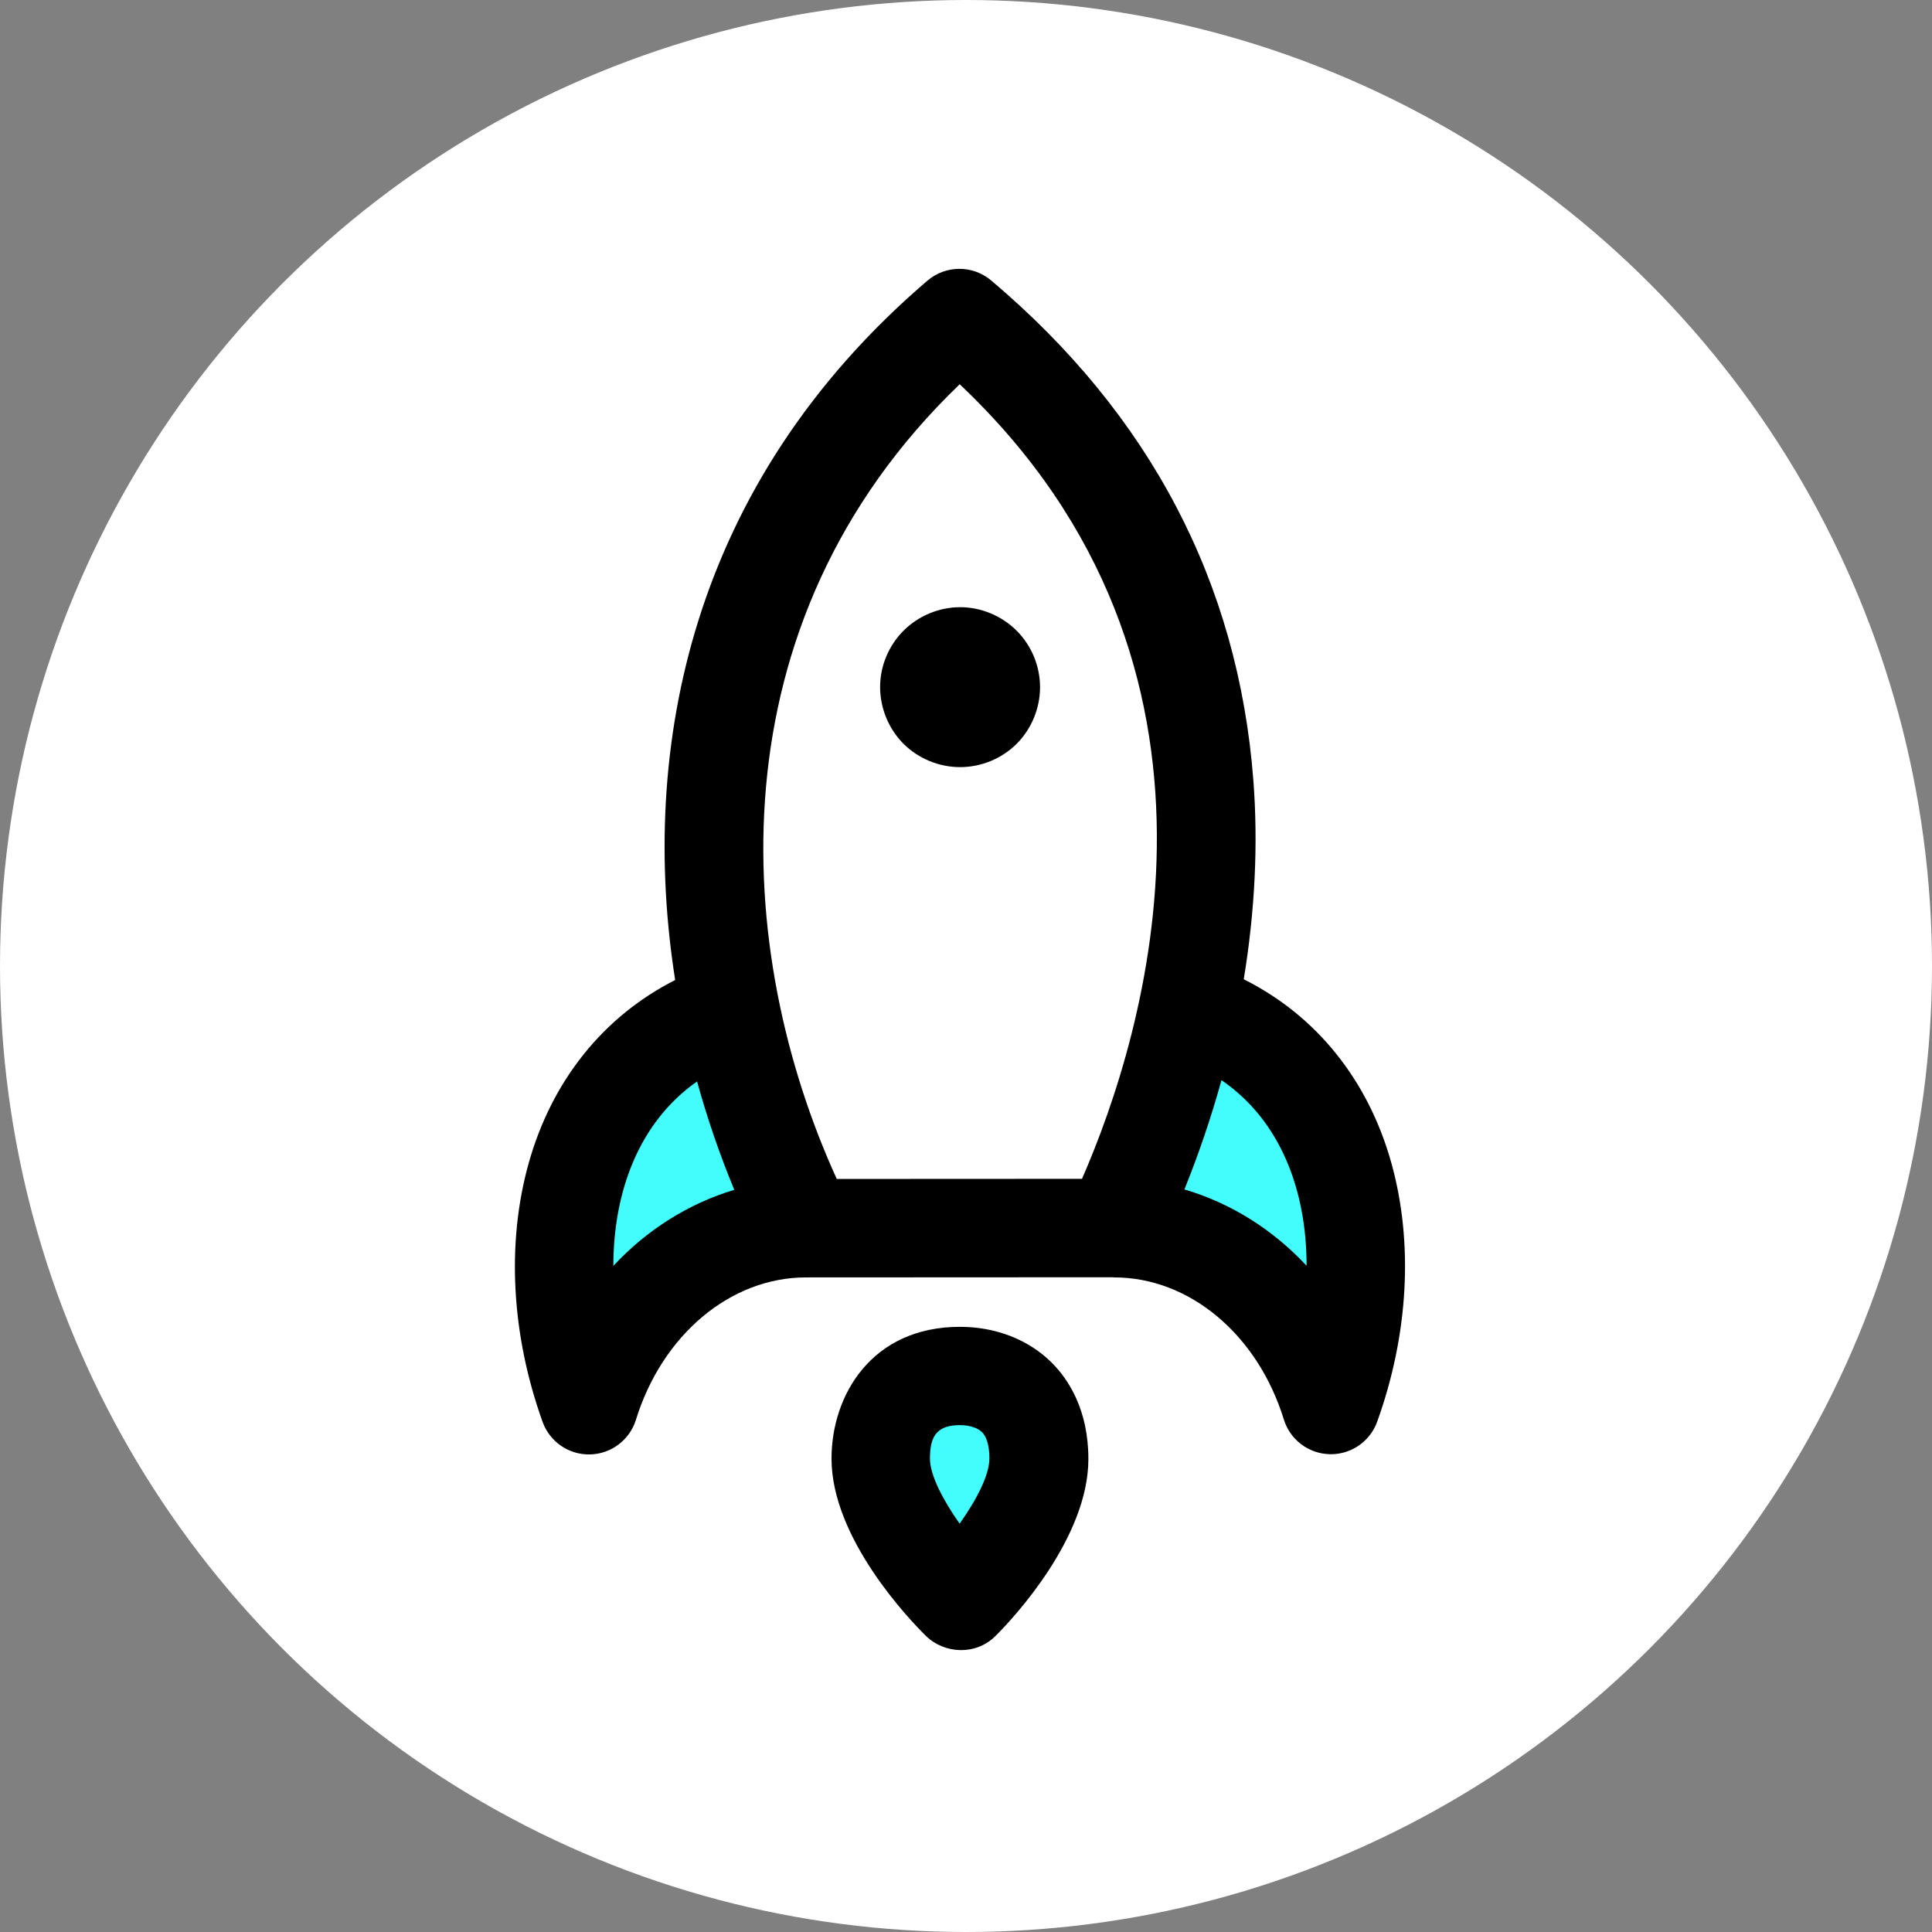
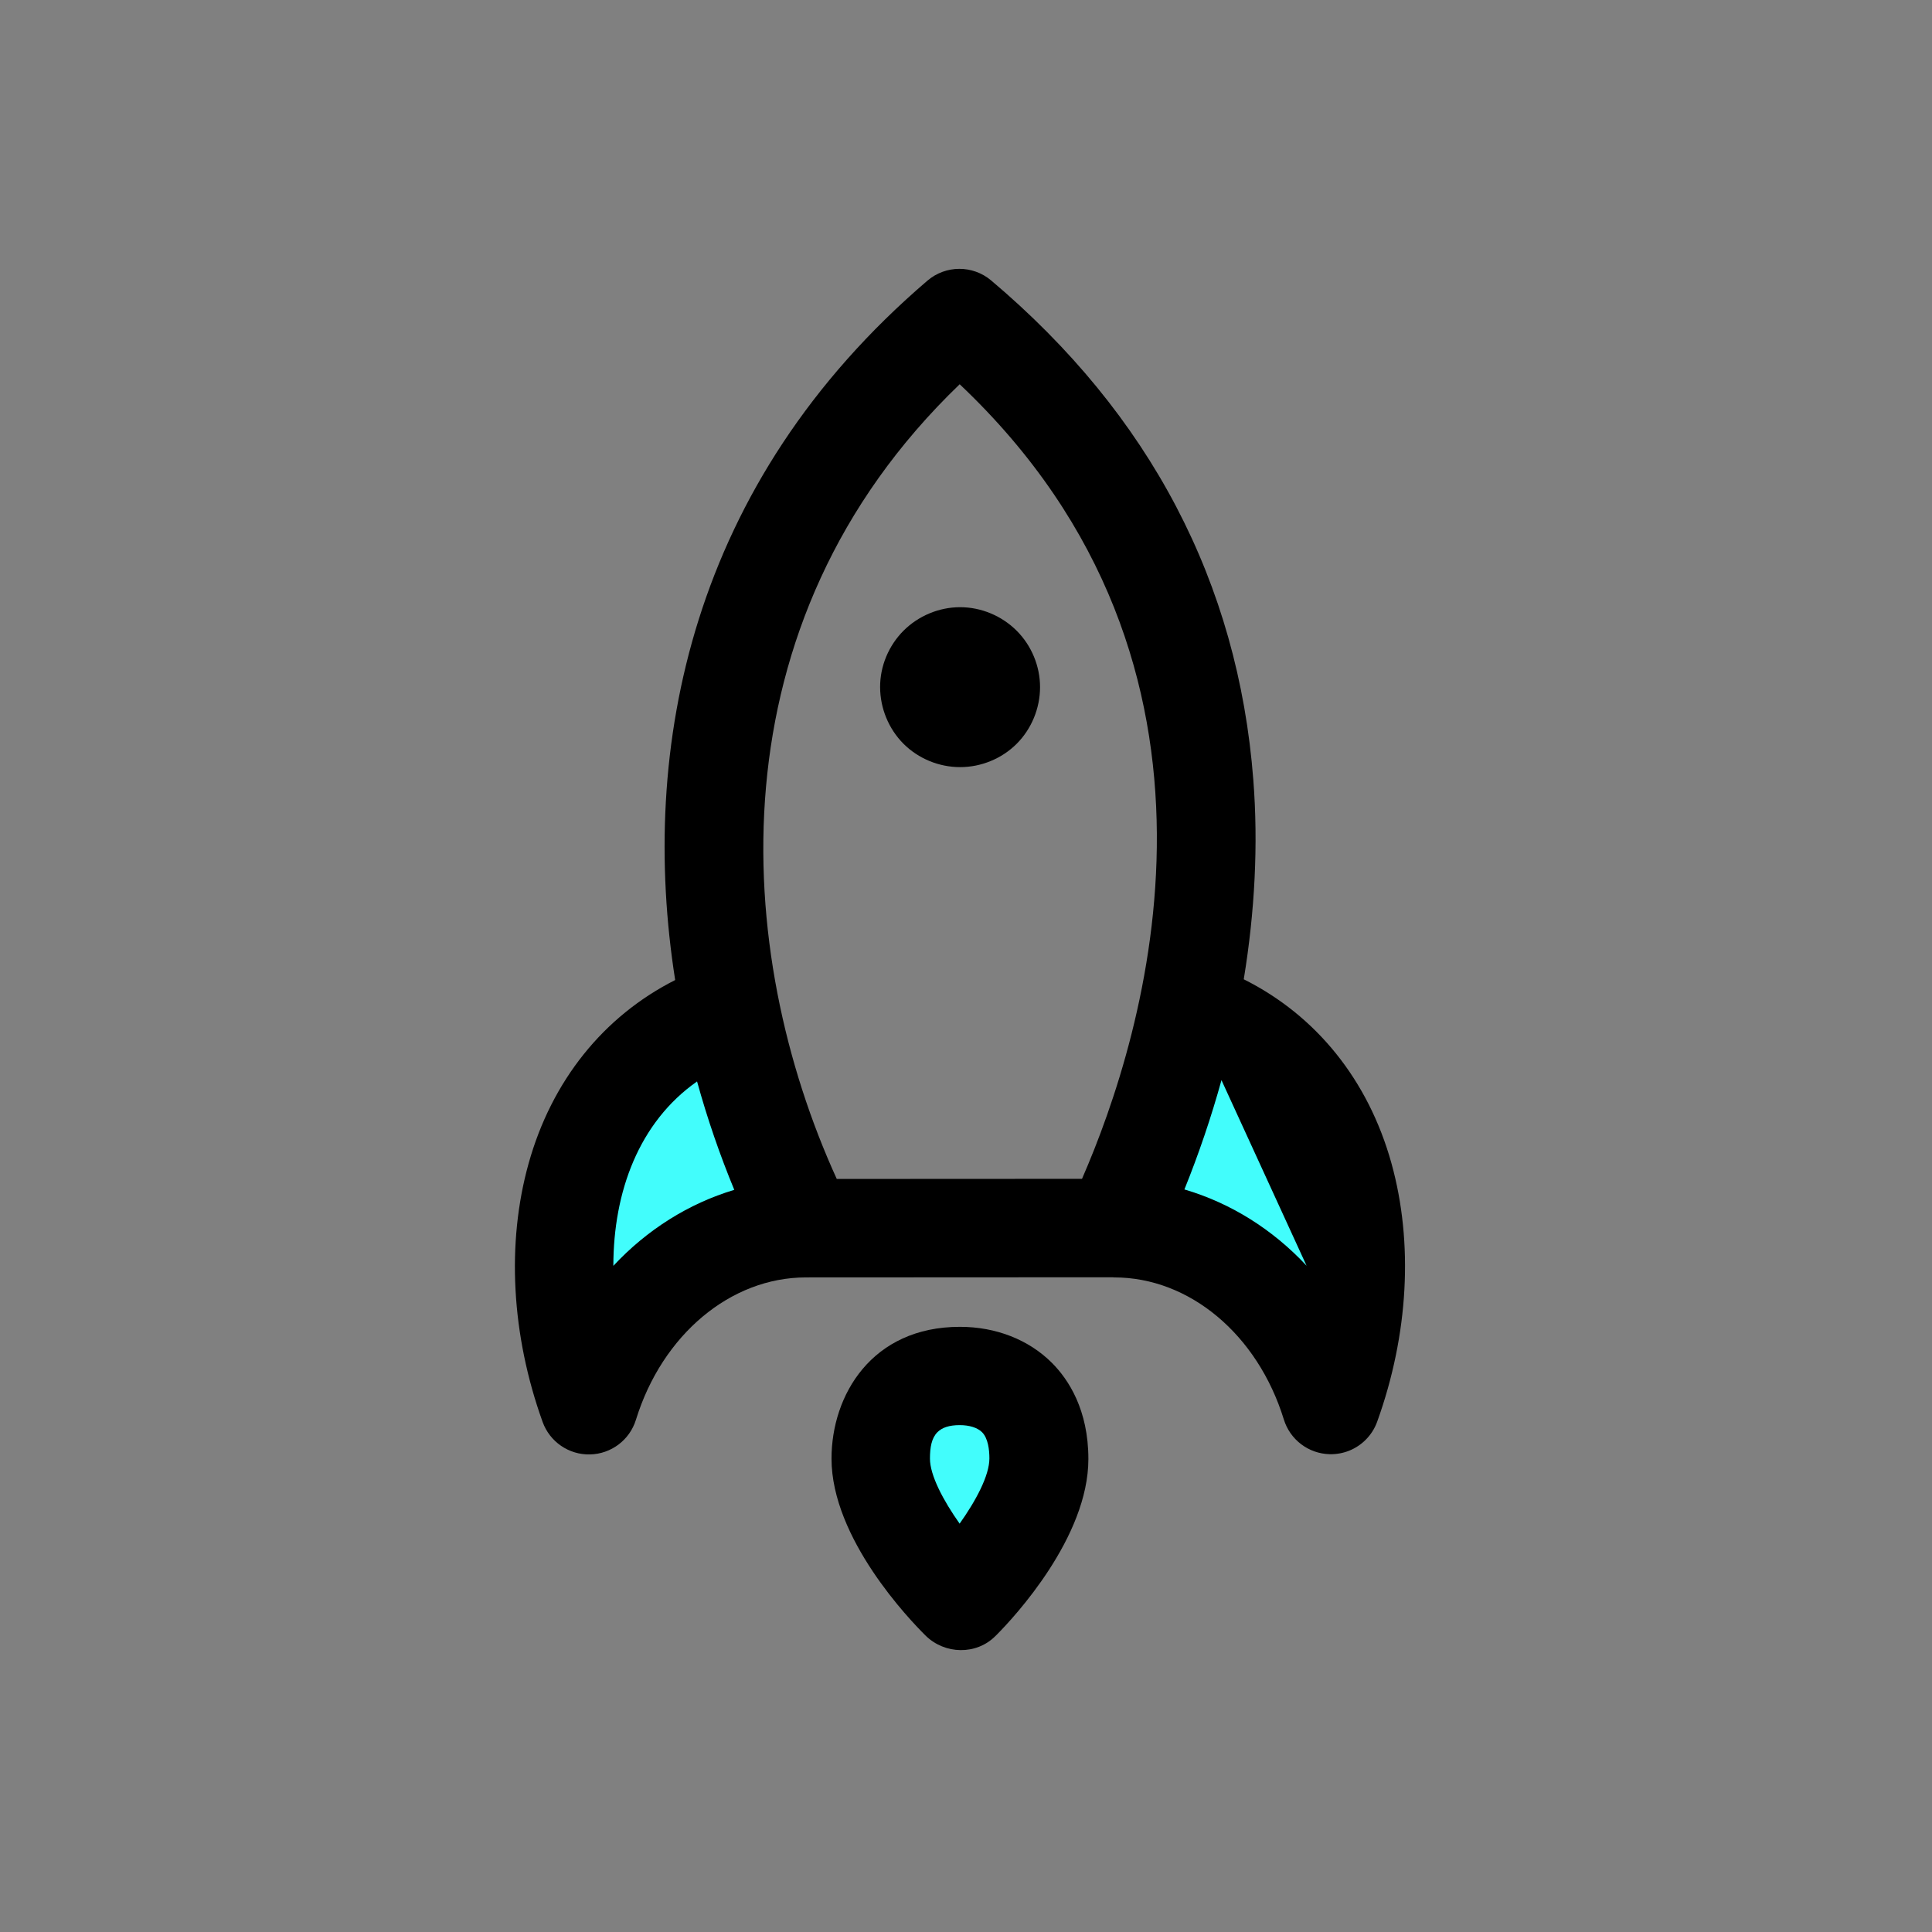
<svg xmlns="http://www.w3.org/2000/svg" width="64px" height="64px" viewBox="0 0 64 64" version="1.1">
  <rect x="0" y="0" width="64" height="64" fill="#808080" stroke="none" />
  <title>10x-faster</title>
  <g id="页面-1" stroke="none" stroke-width="1" fill="none" fill-rule="evenodd">
    <g id="hbo-v-d-advertise" transform="translate(-665, -1599)">
      <g id="编组-6" transform="translate(320, 1579)">
        <g id="编组-19" transform="translate(345, 20)">
-           <circle id="椭圆形" fill="#FFFFFF" cx="32" cy="32" r="32" />
          <g id="速度-copy-copy" transform="translate(8, 8)">
            <rect id="矩形" fill-opacity="0" fill="#D8D8D8" x="0" y="0" width="48" height="48" />
            <path d="M24.833,1.29 C24.222,0.775 23.328,0.778 22.721,1.298 C14.876,8.01 13.156,16.777 14.366,24.465 C11.989,25.669 10.276,27.8 9.511,30.54 C8.774,33.18 8.938,36.22 9.974,39.101 C10.211,39.761 10.843,40.196 11.545,40.18 C12.246,40.164 12.859,39.702 13.066,39.032 C13.938,36.213 16.2,34.318 18.694,34.316 L28.853,34.311 C28.872,34.311 28.89,34.316 28.909,34.316 C31.402,34.315 33.66,36.206 34.529,39.023 C34.736,39.693 35.348,40.156 36.049,40.172 C36.505,40.183 36.932,40.003 37.24,39.695 C37.406,39.529 37.538,39.326 37.621,39.095 C38.66,36.213 38.827,33.172 38.093,30.533 C37.326,27.777 35.599,25.638 33.201,24.44 C33.57,22.194 33.683,19.967 33.518,17.836 C33.014,11.296 30.092,5.729 24.833,1.29 Z M27.843,31.05 L19.719,31.054 C16.301,23.562 15.53,12.675 23.791,4.729 C33.719,14.113 29.929,26.269 27.843,31.05 Z" id="形状" fill="#000000" fill-rule="nonzero" />
            <path d="M23.804,12.114 C24.502,12.114 25.185,12.4 25.678,12.893 C26.171,13.385 26.453,14.066 26.453,14.763 C26.453,15.461 26.171,16.147 25.678,16.64 C25.185,17.132 24.502,17.412 23.805,17.412 C23.107,17.412 22.424,17.132 21.931,16.64 C21.438,16.147 21.156,15.461 21.155,14.763 C21.152,14.068 21.438,13.385 21.931,12.892 C22.424,12.4 23.107,12.114 23.804,12.114 Z" id="路径" fill="#000000" fill-rule="nonzero" />
            <path d="M12.318,33.933 C12.32,31.482 13.163,29.176 15.091,27.824 C15.435,29.072 15.852,30.273 16.324,31.415 C14.815,31.868 13.435,32.734 12.318,33.933 Z" id="路径" fill="#42FDFC" fill-rule="nonzero" />
-             <path d="M35.282,33.929 C34.153,32.719 32.76,31.85 31.235,31.402 C31.717,30.209 32.126,28.999 32.463,27.781 C34.429,29.126 35.284,31.453 35.282,33.929 Z" id="路径" fill="#42FDFC" fill-rule="nonzero" />
+             <path d="M35.282,33.929 C34.153,32.719 32.76,31.85 31.235,31.402 C31.717,30.209 32.126,28.999 32.463,27.781 Z" id="路径" fill="#42FDFC" fill-rule="nonzero" />
            <path d="M19.545,40.317 C19.544,42.966 22.143,45.669 22.66,46.18 C23.296,46.808 24.34,46.831 24.971,46.199 C24.983,46.188 24.995,46.175 25.009,46.162 C25.602,45.568 28.053,42.924 28.054,40.334 C28.055,38.699 27.393,37.694 26.846,37.146 C26.078,36.379 24.992,35.952 23.796,35.953 C20.879,35.954 19.546,38.214 19.545,40.317 Z" id="路径" fill="#000000" fill-rule="nonzero" />
            <path d="M24.775,40.314 C24.774,40.881 24.329,41.712 23.789,42.473 C23.245,41.704 22.806,40.871 22.806,40.319 C22.806,39.943 22.86,39.637 23.054,39.443 C23.204,39.293 23.437,39.209 23.793,39.209 C24.113,39.209 24.382,39.294 24.531,39.443 C24.733,39.645 24.775,40.028 24.775,40.314 Z" id="路径" fill="#42FDFC" fill-rule="nonzero" />
          </g>
        </g>
      </g>
    </g>
  </g>
</svg>